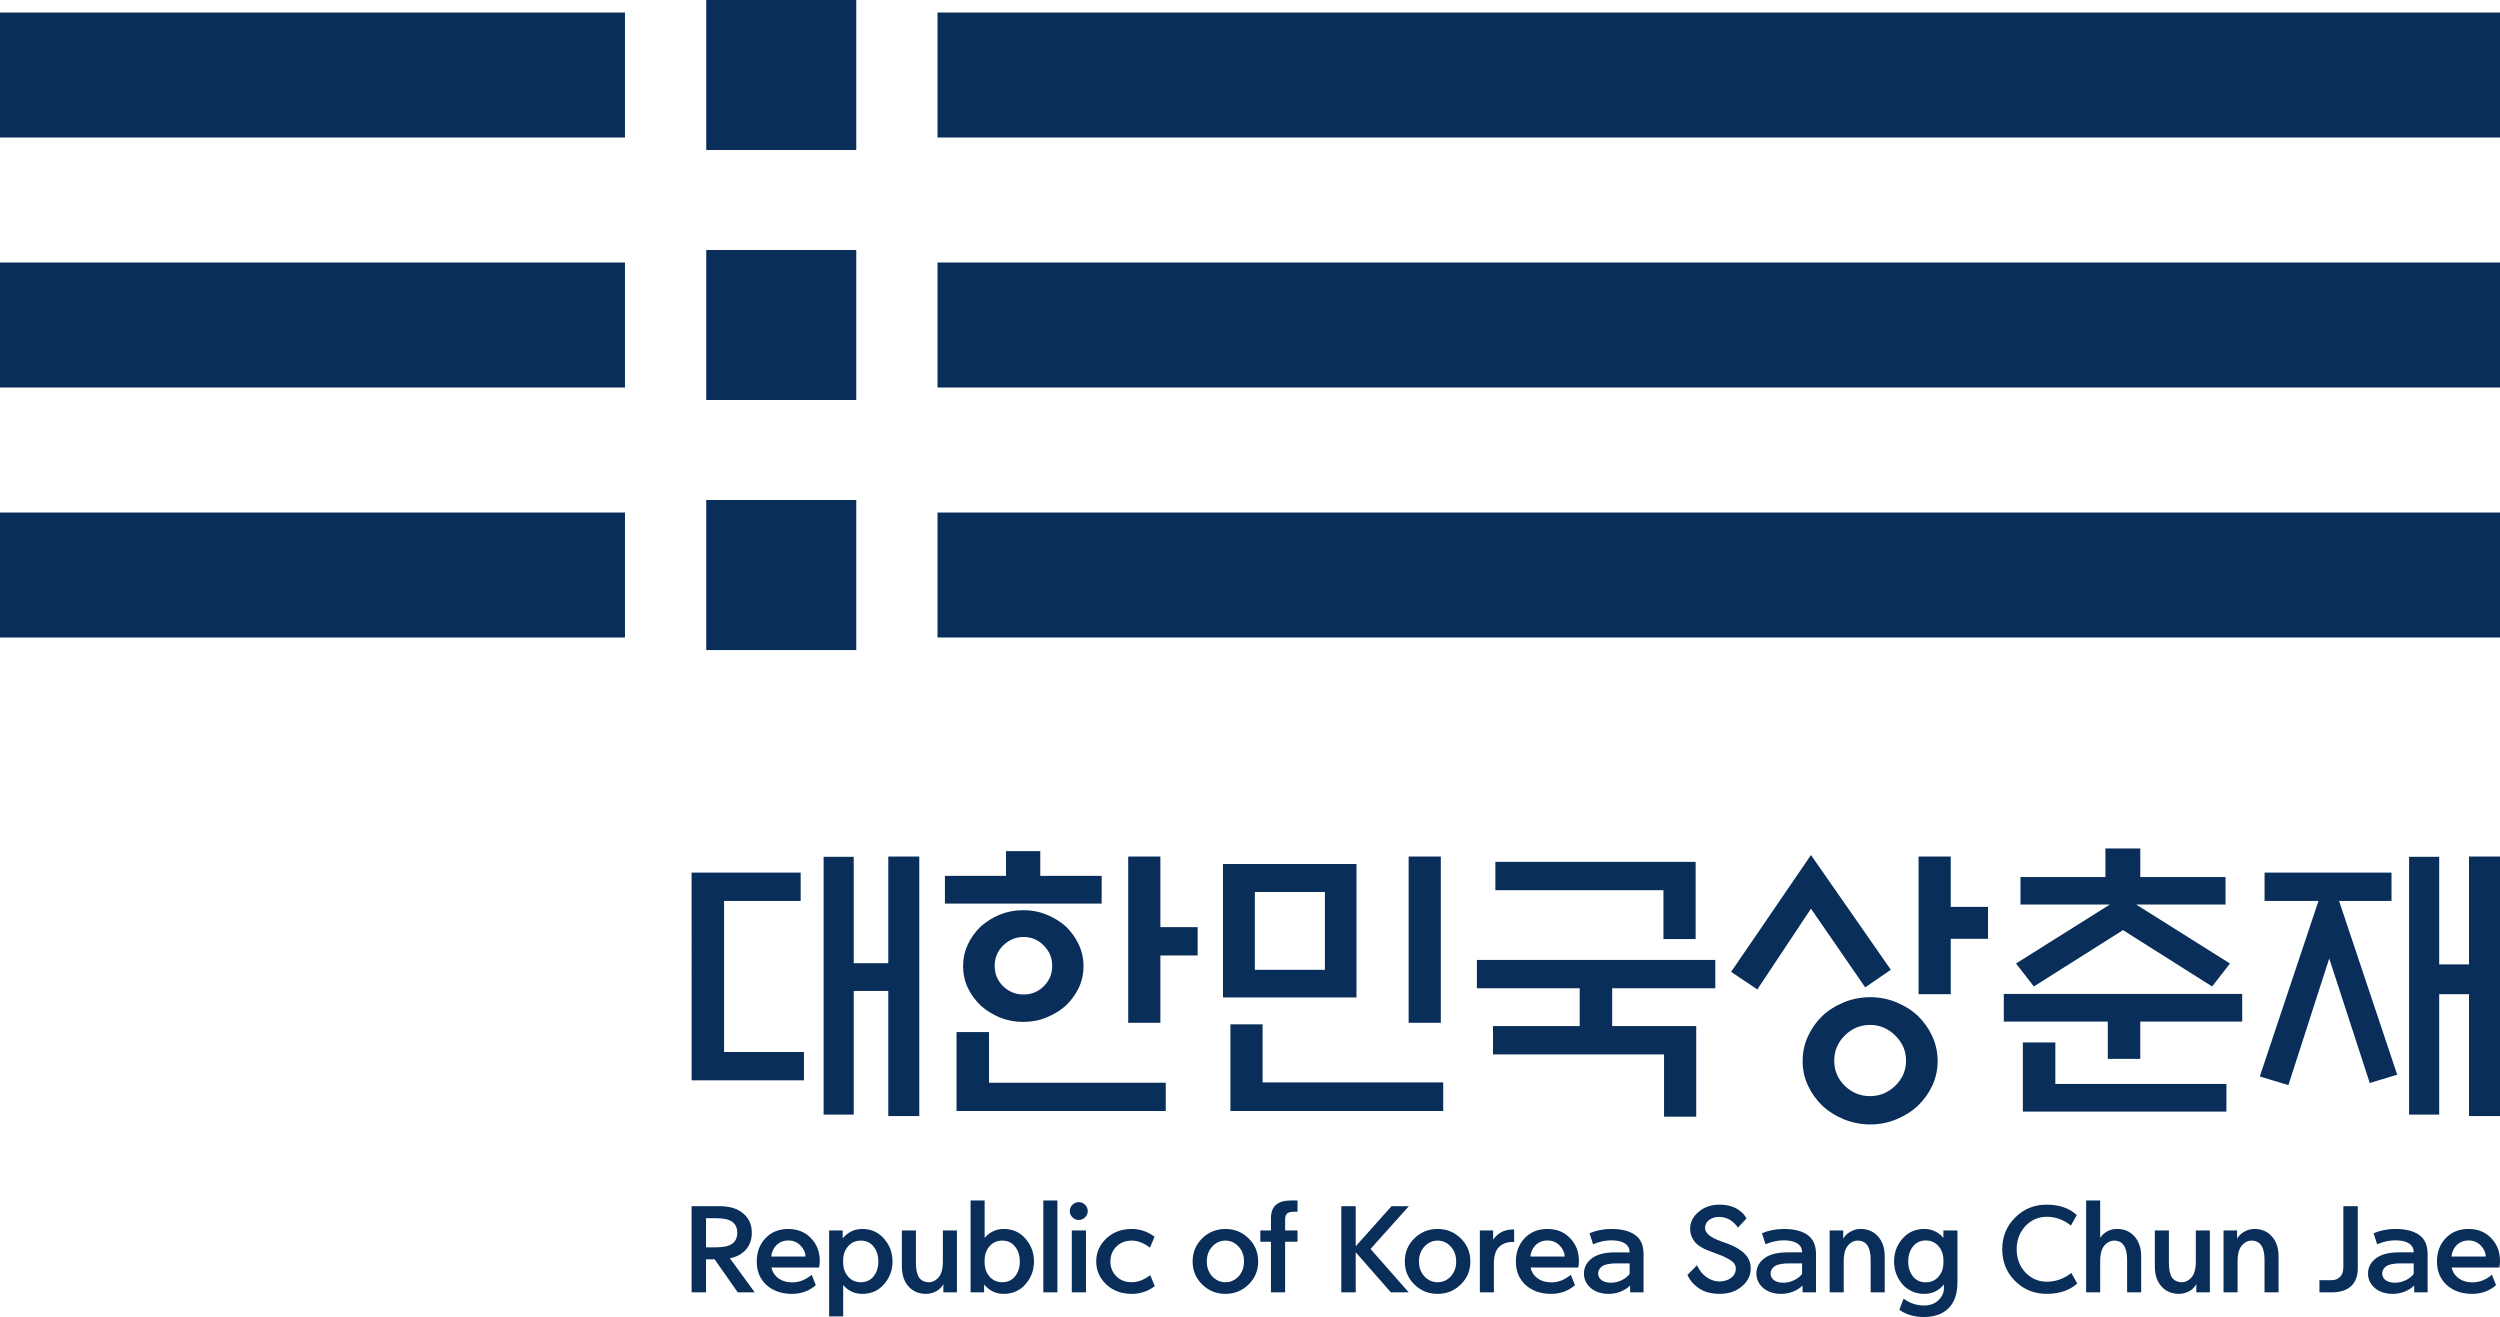
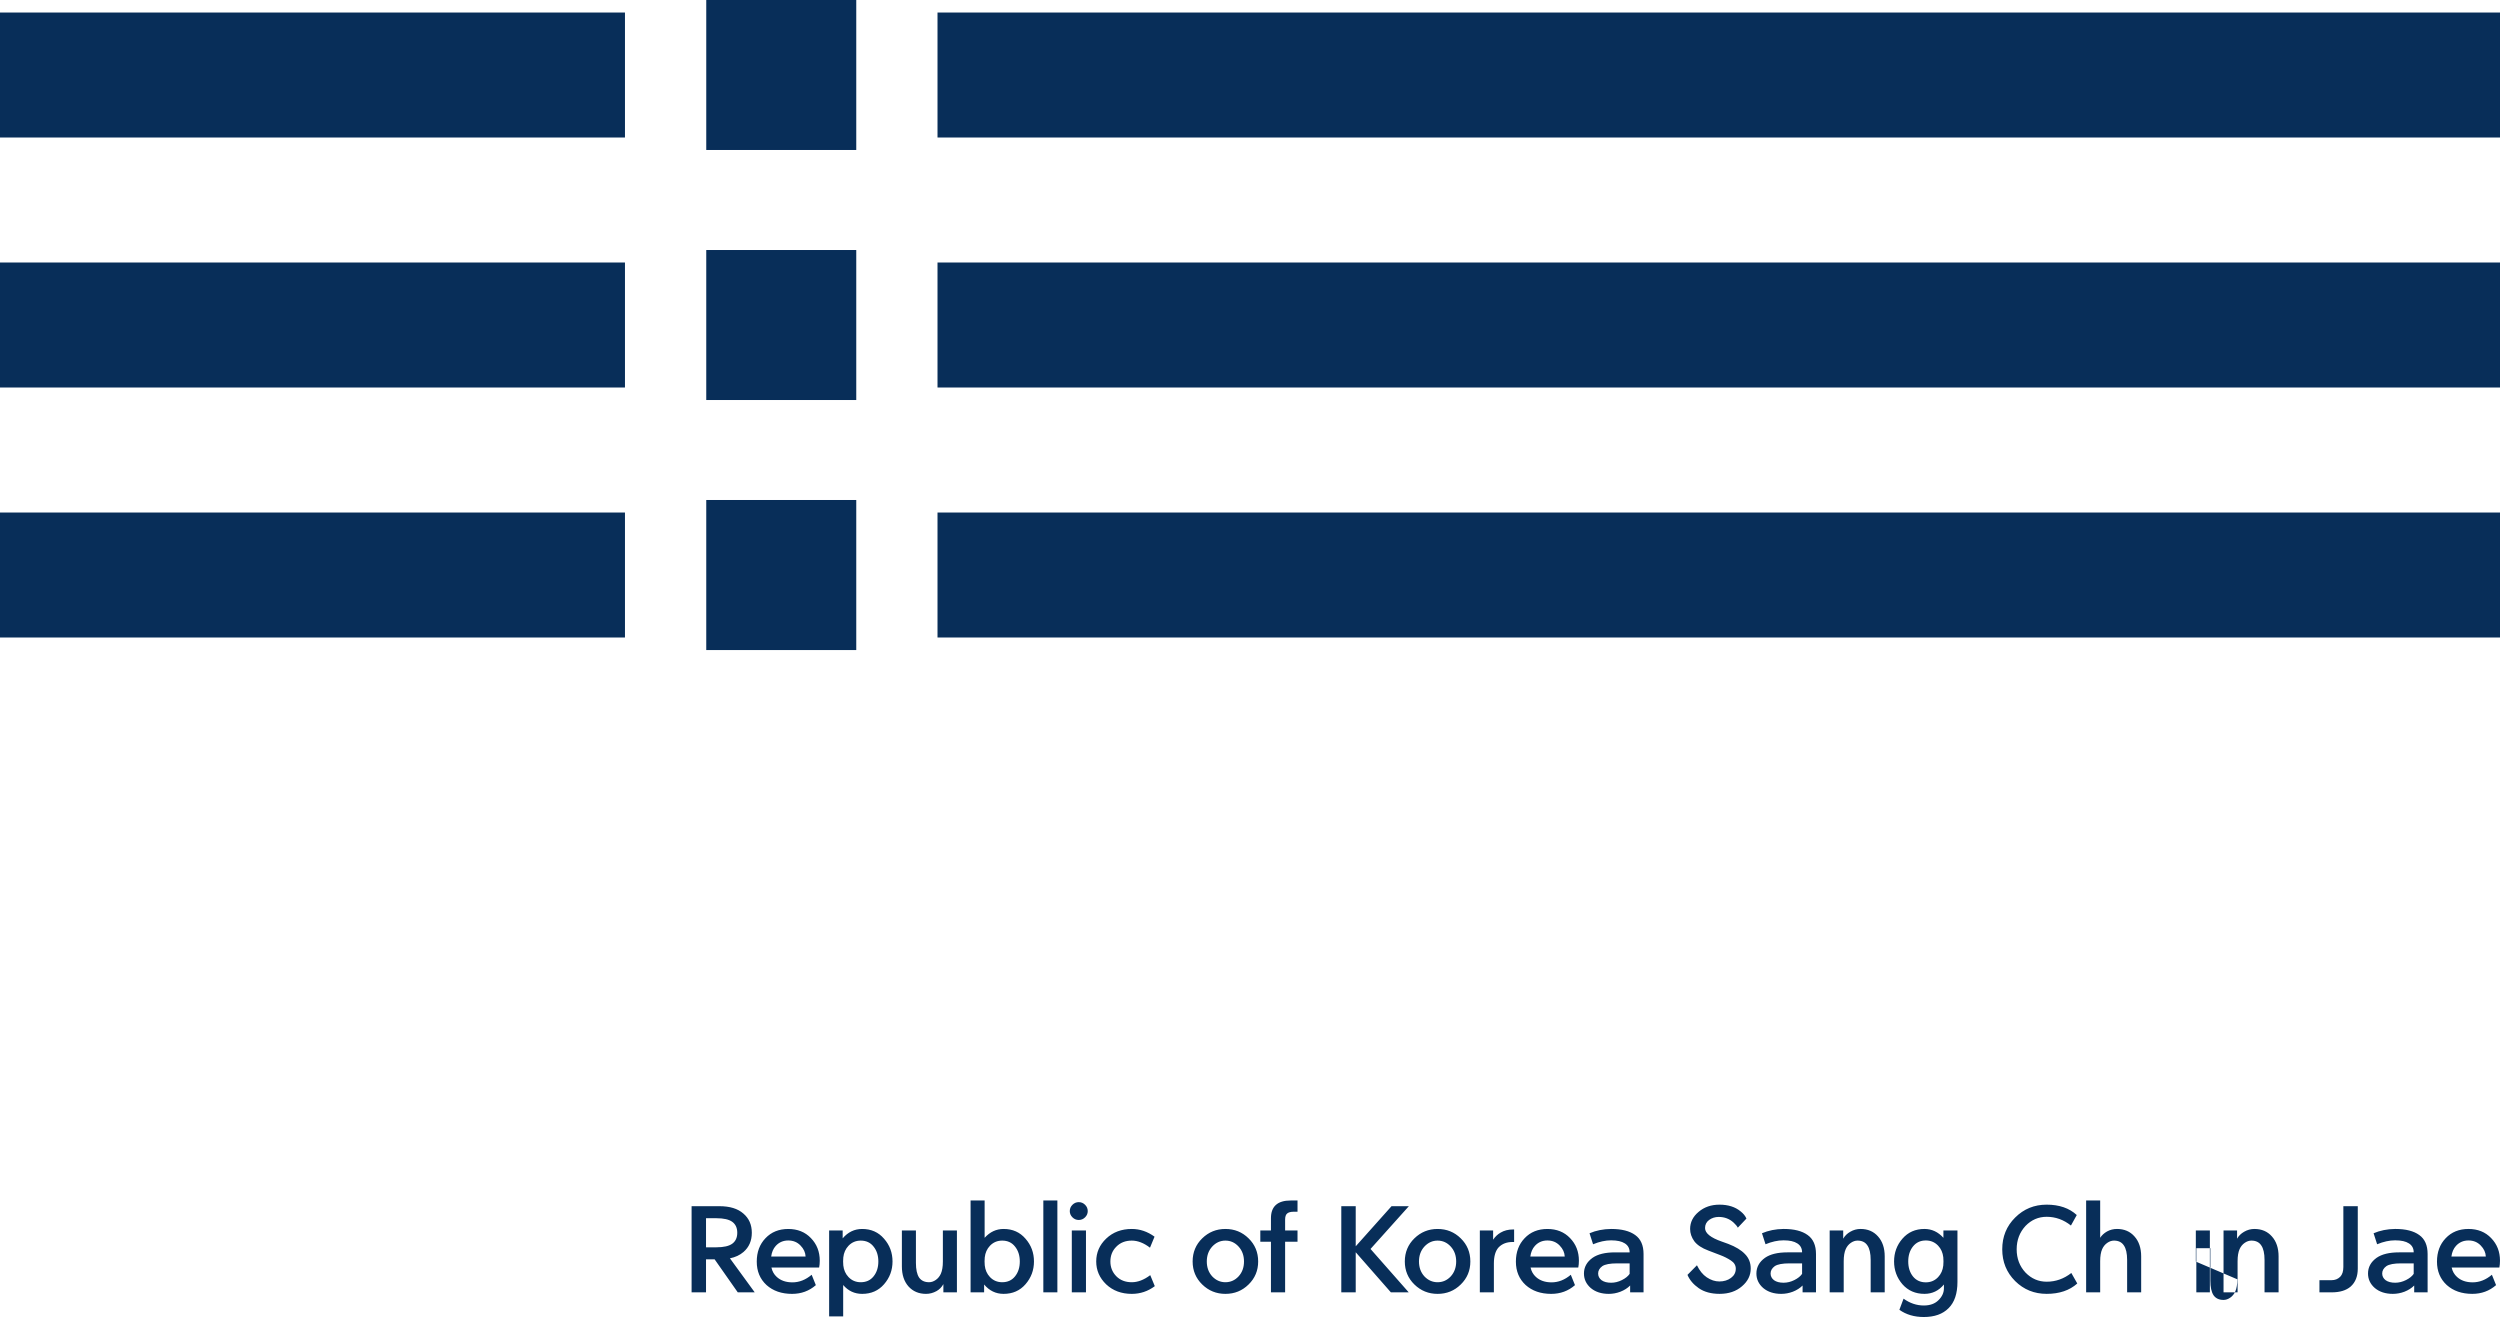
<svg xmlns="http://www.w3.org/2000/svg" xmlns:ns1="http://sodipodi.sourceforge.net/DTD/sodipodi-0.dtd" xmlns:ns2="http://www.inkscape.org/namespaces/inkscape" xml:space="preserve" width="764.709" height="402.857" viewBox="0 0 764.709 402.857" version="1.1" id="svg4" ns1:docname="대한민국 상춘재 로고.svg" ns2:version="1.3 (0e150ed6c4, 2023-07-21)">
  <defs id="defs4">
-     <rect x="248.315" y="613.596" width="593.463" height="45.061" id="rect5" />
-     <rect x="254.067" y="503.341" width="265.572" height="44.102" id="rect4" />
-   </defs>
+     </defs>
  <ns1:namedview id="namedview4" pagecolor="#ffffff" bordercolor="#000000" borderopacity="0.25" ns2:showpageshadow="2" ns2:pageopacity="0.0" ns2:pagecheckerboard="0" ns2:deskcolor="#d1d1d1" ns2:zoom="1" ns2:cx="693" ns2:cy="174.5" ns2:window-width="1920" ns2:window-height="1009" ns2:window-x="-8" ns2:window-y="-8" ns2:window-maximized="1" ns2:current-layer="svg4" />
  <path id="path1" style="fill:#082e59;fill-opacity:1;fill-rule:nonzero;stroke:none;stroke-width:0.62" d="M 216.033,0 V 45.877 H 261.916 V 0 Z M 0,3.833 V 42.062 H 191.168 V 3.833 Z m 286.768,0 V 42.062 H 764.709 V 3.833 Z M 216.033,76.476 V 122.359 H 261.916 V 76.476 Z M 0,80.297 V 118.532 H 191.168 V 80.297 Z m 286.768,0 V 118.532 H 764.709 V 80.297 Z m -70.735,72.642 v 45.902 H 261.916 V 152.939 Z M 0,156.774 v 0.012 38.216 h 191.168 v -38.216 -0.012 z m 286.768,0 v 38.227 h 477.941 v -38.227 z" ns2:label="path1" />
-   <path d="m 211.547,266.918 h 33.365 v 8.66 h -23.428 v 46.218 h 24.431 v 8.66 h -34.367 z m 60.166,-4.923 h 9.481 v 79.401 h -9.481 V 303.109 h -10.575 v 37.832 h -9.207 v -78.854 h 9.207 v 32.544 h 10.575 z m 17.321,14.403 v -8.478 h 18.688 v -7.566 h 10.483 v 7.566 h 18.779 v 8.478 z m 42.39,19.144 q 0,3.555 -1.459,6.655 -1.459,3.008 -3.92,5.378 -2.553,2.279 -5.925,3.646 -3.282,1.367 -7.111,1.367 -3.829,0 -7.202,-1.367 -3.282,-1.367 -5.834,-3.646 -2.461,-2.37 -3.92,-5.378 -1.459,-3.099 -1.459,-6.655 0,-3.555 1.459,-6.655 1.459,-3.099 3.92,-5.47 2.552,-2.279 5.834,-3.646 3.373,-1.367 7.202,-1.367 3.829,0 7.111,1.367 3.373,1.367 5.925,3.646 2.461,2.37 3.92,5.47 1.459,3.099 1.459,6.655 z m -9.572,-0.091 q 0,-3.646 -2.553,-6.199 -2.552,-2.644 -6.199,-2.644 -3.646,0 -6.29,2.644 -2.552,2.552 -2.552,6.199 0,3.646 2.552,6.199 2.644,2.552 6.29,2.552 3.646,0 6.199,-2.552 2.553,-2.552 2.553,-6.199 z m 33.091,-11.851 h 11.395 v 8.66 h -11.395 v 20.602 h -9.845 v -50.868 h 9.845 z m -62.354,56.246 V 315.689 h 9.936 v 15.497 h 54.058 v 8.66 z M 405.263,272.843 h -21.423 v 23.793 h 21.423 z m -31.177,32.271 v -40.84 h 40.84 v 40.84 z m 56.793,7.749 v -50.868 h 9.845 v 50.868 z m -54.514,26.983 v -26.528 h 9.845 v 17.776 h 55.243 v 8.751 z m 142.302,-76.21 v 23.611 h -9.845 v -14.95 h -51.414 v -8.66 z m -35.461,50.229 v -11.577 h -31.45 v -8.66 h 72.928 v 8.66 h -31.542 v 11.577 h 25.707 v 27.713 h -9.845 v -19.053 h -52.326 v -8.66 z m 70.741,-52.326 24.431,35.097 -7.84,5.378 -16.591,-24.066 -16.409,24.704 -8.022,-5.378 z m 42.754,42.572 h -9.845 v -42.116 h 9.845 v 15.406 h 11.395 v 9.754 H 596.7 Z m -4.011,20.42 q 0,4.011 -1.641,7.566 -1.641,3.464 -4.376,6.108 -2.826,2.644 -6.655,4.193 -3.738,1.55 -7.931,1.55 -4.193,0 -8.022,-1.55 -3.829,-1.55 -6.655,-4.193 -2.735,-2.644 -4.376,-6.108 -1.641,-3.555 -1.641,-7.566 0,-4.011 1.641,-7.566 1.641,-3.555 4.376,-6.199 2.826,-2.644 6.655,-4.193 3.829,-1.55 8.022,-1.55 4.193,0 7.931,1.55 3.829,1.55 6.655,4.193 2.735,2.644 4.376,6.199 1.641,3.555 1.641,7.566 z m -9.663,-0.091 q 0,-4.467 -3.282,-7.657 -3.282,-3.282 -7.749,-3.282 -4.467,0 -7.749,3.282 -3.191,3.191 -3.191,7.657 0,4.467 3.191,7.657 3.282,3.191 7.749,3.191 4.467,0 7.749,-3.191 3.282,-3.191 3.282,-7.657 z m 35.006,-47.768 v -8.387 h 25.981 v -8.751 h 10.666 v 8.751 h 26.072 v 8.387 h -27.348 l 28.716,18.05 -5.47,7.019 -27.257,-17.229 -27.257,17.229 -5.47,-7.019 28.716,-18.05 z m 67.823,27.348 v 8.478 h -31.177 v 11.395 h -9.936 v -11.395 h -31.815 v -8.478 z m -57.158,14.859 v 12.671 h 52.326 v 8.478 h -62.263 v -21.149 z m 63.995,-43.301 V 266.918 h 38.834 v 8.66 h -16.044 l 17.776,53.147 -8.387,2.552 -12.398,-38.105 -12.489,38.743 -8.751,-2.644 17.959,-53.694 z m 62.536,-13.583 h 9.481 v 79.401 h -9.481 v -37.285 h -9.116 v 36.829 h -9.207 v -78.854 h 9.207 v 32.909 h 9.116 z" id="text4" style="-inkscape-font-specification:ROKG;fill:#082e59;fill-rule:evenodd;stroke-width:9.936" aria-label="대한민국상춘재" ns2:label="path2" />
-   <path d="m 223.274,384.899 7.586,10.411 h -5.186 l -7.082,-10.101 h -2.632 v 10.101 H 211.547 v -26.356 h 8.514 q 4.76,0 7.315,2.245 2.593,2.206 2.593,5.883 0,3.677 -2.554,5.883 -1.664,1.432 -4.141,1.935 z m 2.245,-7.818 q 0,-2.206 -1.509,-3.328 -1.509,-1.122 -4.915,-1.122 h -3.135 v 8.901 h 3.135 q 3.406,0 4.915,-1.122 1.509,-1.122 1.509,-3.328 z m 10.372,7.276 h 10.527 q -0.077,-1.858 -1.548,-3.367 -1.471,-1.548 -3.754,-1.548 -2.322,0 -3.831,1.664 -1.122,1.238 -1.393,3.251 z m 0.077,3.367 q 0.387,1.742 1.625,2.864 1.819,1.664 4.799,1.664 3.135,0 5.883,-2.322 l 1.277,3.174 q -3.057,2.67 -7.276,2.67 -4.799,0 -7.818,-2.709 -2.98,-2.748 -2.98,-7.16 0,-4.373 2.67,-7.16 2.67,-2.825 6.966,-2.825 4.257,0 6.928,2.787 2.709,2.787 2.709,6.928 0,1.122 -0.194,2.09 z m 21.983,-0.658 q 0.232,2.129 1.587,3.561 1.509,1.587 3.754,1.587 2.477,0 3.909,-1.78 1.471,-1.819 1.471,-4.567 0,-2.748 -1.471,-4.567 -1.432,-1.819 -3.909,-1.819 -2.245,0 -3.754,1.587 -1.355,1.432 -1.587,3.561 -0.116,1.2 0,2.438 z m 5.767,8.708 q -3.483,0 -5.805,-2.709 v 9.598 h -4.296 v -26.278 h 4.141 v 2.4 q 2.438,-2.864 5.96,-2.864 4.141,0 6.695,2.98 2.593,2.941 2.593,6.966 0,3.986 -2.593,6.966 -2.554,2.941 -6.695,2.941 z m 24.692,-9.869 v -9.521 h 4.296 v 18.925 h -4.141 v -2.516 q -0.774,1.393 -2.09,2.129 -1.548,0.851 -3.212,0.851 -3.328,0 -5.38,-2.283 -2.012,-2.283 -2.012,-6.115 v -10.991 h 4.296 v 9.908 q 0,3.019 0.968,4.489 1.006,1.432 3.057,1.432 1.045,0 2.051,-0.697 1.006,-0.697 1.548,-1.896 0.619,-1.393 0.619,-3.715 z m 18.577,-9.985 q 4.141,0 6.695,2.98 2.593,2.941 2.593,6.966 0,3.986 -2.593,6.966 -2.554,2.941 -6.695,2.941 -3.561,0 -5.96,-2.864 v 2.4 h -4.141 v -28.097 h 4.296 v 11.417 q 2.438,-2.709 5.805,-2.709 z m -5.767,11.146 q 0.232,2.129 1.587,3.561 1.509,1.587 3.754,1.587 2.477,0 3.909,-1.78 1.471,-1.819 1.471,-4.567 0,-2.748 -1.471,-4.567 -1.432,-1.819 -3.909,-1.819 -2.245,0 -3.754,1.587 -1.355,1.432 -1.587,3.561 -0.116,1.2 0,2.438 z m 17.919,8.243 v -28.097 h 4.296 v 28.097 z m 8.708,0 v -18.925 h 4.335 v 18.925 z m 4.876,-24.846 q 0,1.084 -0.813,1.896 -0.813,0.813 -1.935,0.813 -1.122,0 -1.935,-0.813 -0.813,-0.813 -0.813,-1.896 0,-1.122 0.813,-1.935 0.813,-0.813 1.935,-0.813 1.122,0 1.935,0.813 0.813,0.813 0.813,1.935 z m 2.593,15.403 q 0,-4.102 3.057,-7.005 3.096,-2.941 7.818,-2.941 3.715,0 6.966,2.361 l -1.393,3.367 q -2.825,-2.167 -5.573,-2.167 -2.903,0 -4.722,1.858 -1.819,1.819 -1.819,4.528 0,2.67 1.819,4.528 1.819,1.819 4.722,1.819 2.787,0 5.65,-2.167 l 1.393,3.367 q -3.135,2.361 -7.044,2.361 -4.722,0 -7.818,-2.903 -3.057,-2.941 -3.057,-7.005 z m 39.514,9.908 q -4.141,0 -7.082,-2.864 -2.941,-2.864 -2.941,-7.044 0,-4.218 2.941,-7.082 2.941,-2.864 7.082,-2.864 4.18,0 7.082,2.864 2.941,2.864 2.941,7.082 0,4.18 -2.941,7.044 -2.903,2.864 -7.082,2.864 z m 0,-3.561 q 2.361,0 4.025,-1.78 1.664,-1.819 1.664,-4.567 0,-2.748 -1.664,-4.567 -1.664,-1.819 -4.025,-1.819 -2.322,0 -4.025,1.819 -1.664,1.819 -1.664,4.567 0,2.748 1.664,4.567 1.703,1.78 4.025,1.78 z m 13.933,-19.583 q 0,-2.67 1.471,-4.025 1.509,-1.393 4.567,-1.393 h 2.09 v 3.444 h -1.277 q -1.2,0 -1.858,0.503 -0.658,0.503 -0.658,1.896 v 3.328 h 3.793 v 3.444 h -3.793 v 15.481 h -4.335 v -15.481 h -3.251 v -3.444 h 3.251 z m 25.93,8.592 10.953,-12.268 h 5.302 l -11.727,13.081 11.688,13.275 h -5.457 l -10.759,-12.268 v 12.268 h -4.412 v -26.356 h 4.412 z m 25.04,14.552 q -4.141,0 -7.082,-2.864 -2.941,-2.864 -2.941,-7.044 0,-4.218 2.941,-7.082 2.941,-2.864 7.082,-2.864 4.18,0 7.082,2.864 2.941,2.864 2.941,7.082 0,4.18 -2.941,7.044 -2.903,2.864 -7.082,2.864 z m 0,-3.561 q 2.361,0 4.025,-1.78 1.664,-1.819 1.664,-4.567 0,-2.748 -1.664,-4.567 -1.664,-1.819 -4.025,-1.819 -2.322,0 -4.025,1.819 -1.664,1.819 -1.664,4.567 0,2.748 1.664,4.567 1.703,1.78 4.025,1.78 z m 12.926,3.096 v -18.925 h 4.064 v 2.825 q 0.929,-1.393 2.283,-2.167 1.625,-0.968 3.831,-0.968 h 0.31 v 3.831 h -0.464 q -2.67,0 -4.257,1.625 -1.471,1.587 -1.471,4.954 v 8.824 z m 15.442,-10.953 h 10.527 q -0.077,-1.858 -1.548,-3.367 -1.471,-1.548 -3.754,-1.548 -2.322,0 -3.831,1.664 -1.122,1.238 -1.393,3.251 z m 0.077,3.367 q 0.387,1.742 1.625,2.864 1.819,1.664 4.799,1.664 3.135,0 5.883,-2.322 l 1.277,3.174 q -3.057,2.67 -7.276,2.67 -4.799,0 -7.818,-2.709 -2.98,-2.748 -2.98,-7.16 0,-4.373 2.67,-7.16 2.67,-2.825 6.966,-2.825 4.257,0 6.928,2.787 2.709,2.787 2.709,6.928 0,1.122 -0.194,2.09 z m 25.814,-4.644 q 2.167,0 4.489,0 0,-1.819 -1.471,-2.748 -1.432,-0.929 -4.141,-0.929 h -0.116 q -2.554,0 -5.457,1.2 l -1.084,-3.367 q 2.98,-1.277 6.579,-1.316 h 0.077 q 4.76,0 7.315,1.858 2.554,1.819 2.554,5.805 v 11.727 h -4.102 v -2.09 q -1.2,1.2 -2.98,1.896 -1.742,0.658 -3.561,0.658 -3.367,0 -5.496,-1.78 -2.09,-1.819 -2.09,-4.451 0,-2.903 2.632,-4.799 2.4,-1.664 6.85,-1.664 z m -1.161,9.288 q 1.664,0 3.29,-0.813 1.625,-0.813 2.361,-1.896 v -3.212 q -2.129,0 -3.831,0 -3.251,0 -4.528,0.851 -1.277,0.929 -1.277,2.245 0,1.238 1.045,2.051 1.084,0.774 2.941,0.774 z m 23.337,-2.4 2.903,-2.941 q 1.2,2.477 2.98,3.677 1.896,1.277 3.87,1.277 2.09,0 3.561,-1.084 1.471,-1.084 1.471,-2.825 0,-1.548 -1.509,-2.516 -1.471,-0.968 -3.212,-1.625 -1.742,-0.658 -3.638,-1.393 -3.019,-1.122 -4.335,-2.864 -1.277,-1.78 -1.277,-3.754 0,-3.057 2.593,-5.225 2.593,-2.206 6.386,-2.206 3.986,0 6.463,2.051 1.277,1.006 1.78,2.206 l -2.632,2.787 q -0.348,-0.697 -1.277,-1.548 -1.896,-1.742 -4.567,-1.742 -1.664,0 -2.941,0.929 -1.238,0.929 -1.238,2.477 0,2.361 5.147,4.141 0.929,0.31 1.935,0.697 3.444,1.316 5.147,3.135 1.742,1.78 1.742,4.412 0,3.135 -2.67,5.418 -2.67,2.322 -6.85,2.322 -3.87,0 -6.386,-1.742 -2.438,-1.703 -3.444,-4.064 z m 30.574,-6.889 q 2.167,0 4.489,0 0,-1.819 -1.471,-2.748 -1.432,-0.929 -4.141,-0.929 h -0.116 q -2.554,0 -5.457,1.2 l -1.084,-3.367 q 2.98,-1.277 6.579,-1.316 h 0.077 q 4.76,0 7.315,1.858 2.554,1.819 2.554,5.805 v 11.727 h -4.102 v -2.09 q -1.2,1.2 -2.98,1.896 -1.742,0.658 -3.561,0.658 -3.367,0 -5.496,-1.78 -2.09,-1.819 -2.09,-4.451 0,-2.903 2.632,-4.799 2.4,-1.664 6.85,-1.664 z m -1.161,9.288 q 1.664,0 3.29,-0.813 1.625,-0.813 2.361,-1.896 v -3.212 q -2.129,0 -3.831,0 -3.251,0 -4.528,0.851 -1.277,0.929 -1.277,2.245 0,1.238 1.045,2.051 1.084,0.774 2.941,0.774 z m 18.383,-6.579 v 9.521 h -4.296 v -18.925 h 4.141 v 2.516 q 0.735,-1.316 2.167,-2.129 1.471,-0.851 3.135,-0.851 3.328,0 5.341,2.283 2.051,2.283 2.051,6.115 v 10.991 h -4.296 v -9.908 q 0,-3.019 -1.006,-4.451 -0.968,-1.471 -3.019,-1.471 -1.045,0 -2.051,0.697 -1.006,0.697 -1.548,1.896 -0.619,1.393 -0.619,3.715 z m 30.458,1.316 q 0.116,-1.277 0,-2.516 -0.232,-2.129 -1.587,-3.561 -1.509,-1.587 -3.754,-1.587 -2.477,0 -3.948,1.858 -1.432,1.819 -1.432,4.567 0,2.748 1.432,4.567 1.471,1.819 3.948,1.819 2.245,0 3.754,-1.587 1.355,-1.432 1.587,-3.561 z m -5.96,15.752 q -4.373,0 -7.469,-2.206 l 1.277,-3.406 q 2.903,2.09 6.192,2.09 2.864,0 4.489,-1.625 1.664,-1.625 1.664,-3.638 v -1.161 q -2.361,2.864 -5.96,2.864 -4.141,0 -6.734,-2.941 -2.554,-2.98 -2.554,-6.966 0,-4.025 2.554,-6.966 2.593,-2.98 6.734,-2.98 3.367,0 5.805,2.709 v -2.245 h 4.296 v 15.713 q 0,5.38 -2.709,8.05 -2.67,2.709 -7.586,2.709 z m 37.579,-10.798 q 4.141,0 7.547,-2.67 l 1.819,3.212 q -3.522,3.174 -9.366,3.174 -5.689,0 -9.637,-3.909 -3.948,-3.948 -3.948,-9.714 0,-5.805 3.948,-9.714 3.948,-3.948 9.637,-3.948 5.767,0 9.211,3.174 l -1.78,3.212 q -3.367,-2.67 -7.431,-2.67 -3.754,0 -6.463,2.787 -2.709,2.941 -2.709,7.16 0,4.218 2.709,7.121 2.709,2.787 6.463,2.787 z m 16.371,3.251 h -4.296 v -28.097 h 4.296 v 11.417 q 0.735,-1.161 2.09,-1.935 1.393,-0.774 3.057,-0.774 3.328,0 5.341,2.283 2.051,2.283 2.051,6.115 v 10.991 h -4.296 v -9.908 q 0,-3.019 -1.006,-4.451 -0.968,-1.471 -3.019,-1.471 -1.045,0 -2.051,0.697 -1.006,0.697 -1.548,1.896 -0.619,1.393 -0.619,3.715 z m 29.258,-9.404 v -9.521 h 4.296 v 18.925 h -4.141 v -2.516 q -0.774,1.393 -2.09,2.129 -1.548,0.851 -3.212,0.851 -3.328,0 -5.38,-2.283 -2.012,-2.283 -2.012,-6.115 v -10.991 h 4.296 v 9.908 q 0,3.019 0.968,4.489 1.006,1.432 3.057,1.432 1.045,0 2.051,-0.697 1.006,-0.697 1.548,-1.896 0.619,-1.393 0.619,-3.715 z m 12.772,-0.116 v 9.521 h -4.296 v -18.925 h 4.141 v 2.516 q 0.735,-1.316 2.167,-2.129 1.471,-0.851 3.135,-0.851 3.328,0 5.341,2.283 2.051,2.283 2.051,6.115 v 10.991 h -4.296 v -9.908 q 0,-3.019 -1.006,-4.451 -0.968,-1.471 -3.019,-1.471 -1.045,0 -2.051,0.697 -1.006,0.697 -1.548,1.896 -0.619,1.393 -0.619,3.715 z m 25.04,9.521 v -3.715 h 3.677 q 1.625,0 2.67,-1.045 0.968,-1.006 0.968,-2.98 v -18.615 h 4.412 v 19.08 q 0,3.561 -2.167,5.496 -2.051,1.78 -5.805,1.78 z m 24.343,-12.23 q 2.167,0 4.489,0 0,-1.819 -1.471,-2.748 -1.432,-0.929 -4.141,-0.929 h -0.116 q -2.554,0 -5.457,1.2 l -1.084,-3.367 q 2.98,-1.277 6.579,-1.316 h 0.077 q 4.76,0 7.315,1.858 2.554,1.819 2.554,5.805 v 11.727 h -4.102 v -2.09 q -1.2,1.2 -2.98,1.896 -1.742,0.658 -3.561,0.658 -3.367,0 -5.496,-1.78 -2.09,-1.819 -2.09,-4.451 0,-2.903 2.632,-4.799 2.4,-1.664 6.85,-1.664 z m -1.161,9.288 q 1.664,0 3.29,-0.813 1.625,-0.813 2.361,-1.896 v -3.212 q -2.129,0 -3.831,0 -3.251,0 -4.528,0.851 -1.277,0.929 -1.277,2.245 0,1.238 1.045,2.051 1.084,0.774 2.941,0.774 z m 17.184,-8.011 h 10.527 q -0.077,-1.858 -1.548,-3.367 -1.471,-1.548 -3.754,-1.548 -2.322,0 -3.831,1.664 -1.122,1.238 -1.393,3.251 z m 0.077,3.367 q 0.387,1.742 1.625,2.864 1.819,1.664 4.799,1.664 3.135,0 5.883,-2.322 l 1.277,3.174 q -3.057,2.67 -7.276,2.67 -4.799,0 -7.818,-2.709 -2.98,-2.748 -2.98,-7.16 0,-4.373 2.67,-7.16 2.67,-2.825 6.966,-2.825 4.257,0 6.928,2.787 2.709,2.787 2.709,6.928 0,1.122 -0.194,2.09 z" id="text5" style="-inkscape-font-specification:ROKG;fill:#082e59;fill-rule:evenodd;stroke-width:9.936" aria-label="Republic of Korea Sang Chun Jae" ns2:label="path3" />
+   <path d="m 223.274,384.899 7.586,10.411 h -5.186 l -7.082,-10.101 h -2.632 v 10.101 H 211.547 v -26.356 h 8.514 q 4.76,0 7.315,2.245 2.593,2.206 2.593,5.883 0,3.677 -2.554,5.883 -1.664,1.432 -4.141,1.935 z m 2.245,-7.818 q 0,-2.206 -1.509,-3.328 -1.509,-1.122 -4.915,-1.122 h -3.135 v 8.901 h 3.135 q 3.406,0 4.915,-1.122 1.509,-1.122 1.509,-3.328 z m 10.372,7.276 h 10.527 q -0.077,-1.858 -1.548,-3.367 -1.471,-1.548 -3.754,-1.548 -2.322,0 -3.831,1.664 -1.122,1.238 -1.393,3.251 z m 0.077,3.367 q 0.387,1.742 1.625,2.864 1.819,1.664 4.799,1.664 3.135,0 5.883,-2.322 l 1.277,3.174 q -3.057,2.67 -7.276,2.67 -4.799,0 -7.818,-2.709 -2.98,-2.748 -2.98,-7.16 0,-4.373 2.67,-7.16 2.67,-2.825 6.966,-2.825 4.257,0 6.928,2.787 2.709,2.787 2.709,6.928 0,1.122 -0.194,2.09 z m 21.983,-0.658 q 0.232,2.129 1.587,3.561 1.509,1.587 3.754,1.587 2.477,0 3.909,-1.78 1.471,-1.819 1.471,-4.567 0,-2.748 -1.471,-4.567 -1.432,-1.819 -3.909,-1.819 -2.245,0 -3.754,1.587 -1.355,1.432 -1.587,3.561 -0.116,1.2 0,2.438 z m 5.767,8.708 q -3.483,0 -5.805,-2.709 v 9.598 h -4.296 v -26.278 h 4.141 v 2.4 q 2.438,-2.864 5.96,-2.864 4.141,0 6.695,2.98 2.593,2.941 2.593,6.966 0,3.986 -2.593,6.966 -2.554,2.941 -6.695,2.941 z m 24.692,-9.869 v -9.521 h 4.296 v 18.925 h -4.141 v -2.516 q -0.774,1.393 -2.09,2.129 -1.548,0.851 -3.212,0.851 -3.328,0 -5.38,-2.283 -2.012,-2.283 -2.012,-6.115 v -10.991 h 4.296 v 9.908 q 0,3.019 0.968,4.489 1.006,1.432 3.057,1.432 1.045,0 2.051,-0.697 1.006,-0.697 1.548,-1.896 0.619,-1.393 0.619,-3.715 z m 18.577,-9.985 q 4.141,0 6.695,2.98 2.593,2.941 2.593,6.966 0,3.986 -2.593,6.966 -2.554,2.941 -6.695,2.941 -3.561,0 -5.96,-2.864 v 2.4 h -4.141 v -28.097 h 4.296 v 11.417 q 2.438,-2.709 5.805,-2.709 z m -5.767,11.146 q 0.232,2.129 1.587,3.561 1.509,1.587 3.754,1.587 2.477,0 3.909,-1.78 1.471,-1.819 1.471,-4.567 0,-2.748 -1.471,-4.567 -1.432,-1.819 -3.909,-1.819 -2.245,0 -3.754,1.587 -1.355,1.432 -1.587,3.561 -0.116,1.2 0,2.438 z m 17.919,8.243 v -28.097 h 4.296 v 28.097 z m 8.708,0 v -18.925 h 4.335 v 18.925 z m 4.876,-24.846 q 0,1.084 -0.813,1.896 -0.813,0.813 -1.935,0.813 -1.122,0 -1.935,-0.813 -0.813,-0.813 -0.813,-1.896 0,-1.122 0.813,-1.935 0.813,-0.813 1.935,-0.813 1.122,0 1.935,0.813 0.813,0.813 0.813,1.935 z m 2.593,15.403 q 0,-4.102 3.057,-7.005 3.096,-2.941 7.818,-2.941 3.715,0 6.966,2.361 l -1.393,3.367 q -2.825,-2.167 -5.573,-2.167 -2.903,0 -4.722,1.858 -1.819,1.819 -1.819,4.528 0,2.67 1.819,4.528 1.819,1.819 4.722,1.819 2.787,0 5.65,-2.167 l 1.393,3.367 q -3.135,2.361 -7.044,2.361 -4.722,0 -7.818,-2.903 -3.057,-2.941 -3.057,-7.005 z m 39.514,9.908 q -4.141,0 -7.082,-2.864 -2.941,-2.864 -2.941,-7.044 0,-4.218 2.941,-7.082 2.941,-2.864 7.082,-2.864 4.18,0 7.082,2.864 2.941,2.864 2.941,7.082 0,4.18 -2.941,7.044 -2.903,2.864 -7.082,2.864 z m 0,-3.561 q 2.361,0 4.025,-1.78 1.664,-1.819 1.664,-4.567 0,-2.748 -1.664,-4.567 -1.664,-1.819 -4.025,-1.819 -2.322,0 -4.025,1.819 -1.664,1.819 -1.664,4.567 0,2.748 1.664,4.567 1.703,1.78 4.025,1.78 z m 13.933,-19.583 q 0,-2.67 1.471,-4.025 1.509,-1.393 4.567,-1.393 h 2.09 v 3.444 h -1.277 q -1.2,0 -1.858,0.503 -0.658,0.503 -0.658,1.896 v 3.328 h 3.793 v 3.444 h -3.793 v 15.481 h -4.335 v -15.481 h -3.251 v -3.444 h 3.251 z m 25.93,8.592 10.953,-12.268 h 5.302 l -11.727,13.081 11.688,13.275 h -5.457 l -10.759,-12.268 v 12.268 h -4.412 v -26.356 h 4.412 z m 25.04,14.552 q -4.141,0 -7.082,-2.864 -2.941,-2.864 -2.941,-7.044 0,-4.218 2.941,-7.082 2.941,-2.864 7.082,-2.864 4.18,0 7.082,2.864 2.941,2.864 2.941,7.082 0,4.18 -2.941,7.044 -2.903,2.864 -7.082,2.864 z m 0,-3.561 q 2.361,0 4.025,-1.78 1.664,-1.819 1.664,-4.567 0,-2.748 -1.664,-4.567 -1.664,-1.819 -4.025,-1.819 -2.322,0 -4.025,1.819 -1.664,1.819 -1.664,4.567 0,2.748 1.664,4.567 1.703,1.78 4.025,1.78 z m 12.926,3.096 v -18.925 h 4.064 v 2.825 q 0.929,-1.393 2.283,-2.167 1.625,-0.968 3.831,-0.968 h 0.31 v 3.831 h -0.464 q -2.67,0 -4.257,1.625 -1.471,1.587 -1.471,4.954 v 8.824 z m 15.442,-10.953 h 10.527 q -0.077,-1.858 -1.548,-3.367 -1.471,-1.548 -3.754,-1.548 -2.322,0 -3.831,1.664 -1.122,1.238 -1.393,3.251 z m 0.077,3.367 q 0.387,1.742 1.625,2.864 1.819,1.664 4.799,1.664 3.135,0 5.883,-2.322 l 1.277,3.174 q -3.057,2.67 -7.276,2.67 -4.799,0 -7.818,-2.709 -2.98,-2.748 -2.98,-7.16 0,-4.373 2.67,-7.16 2.67,-2.825 6.966,-2.825 4.257,0 6.928,2.787 2.709,2.787 2.709,6.928 0,1.122 -0.194,2.09 z m 25.814,-4.644 q 2.167,0 4.489,0 0,-1.819 -1.471,-2.748 -1.432,-0.929 -4.141,-0.929 h -0.116 q -2.554,0 -5.457,1.2 l -1.084,-3.367 q 2.98,-1.277 6.579,-1.316 h 0.077 q 4.76,0 7.315,1.858 2.554,1.819 2.554,5.805 v 11.727 h -4.102 v -2.09 q -1.2,1.2 -2.98,1.896 -1.742,0.658 -3.561,0.658 -3.367,0 -5.496,-1.78 -2.09,-1.819 -2.09,-4.451 0,-2.903 2.632,-4.799 2.4,-1.664 6.85,-1.664 z m -1.161,9.288 q 1.664,0 3.29,-0.813 1.625,-0.813 2.361,-1.896 v -3.212 q -2.129,0 -3.831,0 -3.251,0 -4.528,0.851 -1.277,0.929 -1.277,2.245 0,1.238 1.045,2.051 1.084,0.774 2.941,0.774 z m 23.337,-2.4 2.903,-2.941 q 1.2,2.477 2.98,3.677 1.896,1.277 3.87,1.277 2.09,0 3.561,-1.084 1.471,-1.084 1.471,-2.825 0,-1.548 -1.509,-2.516 -1.471,-0.968 -3.212,-1.625 -1.742,-0.658 -3.638,-1.393 -3.019,-1.122 -4.335,-2.864 -1.277,-1.78 -1.277,-3.754 0,-3.057 2.593,-5.225 2.593,-2.206 6.386,-2.206 3.986,0 6.463,2.051 1.277,1.006 1.78,2.206 l -2.632,2.787 q -0.348,-0.697 -1.277,-1.548 -1.896,-1.742 -4.567,-1.742 -1.664,0 -2.941,0.929 -1.238,0.929 -1.238,2.477 0,2.361 5.147,4.141 0.929,0.31 1.935,0.697 3.444,1.316 5.147,3.135 1.742,1.78 1.742,4.412 0,3.135 -2.67,5.418 -2.67,2.322 -6.85,2.322 -3.87,0 -6.386,-1.742 -2.438,-1.703 -3.444,-4.064 z m 30.574,-6.889 q 2.167,0 4.489,0 0,-1.819 -1.471,-2.748 -1.432,-0.929 -4.141,-0.929 h -0.116 q -2.554,0 -5.457,1.2 l -1.084,-3.367 q 2.98,-1.277 6.579,-1.316 h 0.077 q 4.76,0 7.315,1.858 2.554,1.819 2.554,5.805 v 11.727 h -4.102 v -2.09 q -1.2,1.2 -2.98,1.896 -1.742,0.658 -3.561,0.658 -3.367,0 -5.496,-1.78 -2.09,-1.819 -2.09,-4.451 0,-2.903 2.632,-4.799 2.4,-1.664 6.85,-1.664 z m -1.161,9.288 q 1.664,0 3.29,-0.813 1.625,-0.813 2.361,-1.896 v -3.212 q -2.129,0 -3.831,0 -3.251,0 -4.528,0.851 -1.277,0.929 -1.277,2.245 0,1.238 1.045,2.051 1.084,0.774 2.941,0.774 z m 18.383,-6.579 v 9.521 h -4.296 v -18.925 h 4.141 v 2.516 q 0.735,-1.316 2.167,-2.129 1.471,-0.851 3.135,-0.851 3.328,0 5.341,2.283 2.051,2.283 2.051,6.115 v 10.991 h -4.296 v -9.908 q 0,-3.019 -1.006,-4.451 -0.968,-1.471 -3.019,-1.471 -1.045,0 -2.051,0.697 -1.006,0.697 -1.548,1.896 -0.619,1.393 -0.619,3.715 z m 30.458,1.316 q 0.116,-1.277 0,-2.516 -0.232,-2.129 -1.587,-3.561 -1.509,-1.587 -3.754,-1.587 -2.477,0 -3.948,1.858 -1.432,1.819 -1.432,4.567 0,2.748 1.432,4.567 1.471,1.819 3.948,1.819 2.245,0 3.754,-1.587 1.355,-1.432 1.587,-3.561 z m -5.96,15.752 q -4.373,0 -7.469,-2.206 l 1.277,-3.406 q 2.903,2.09 6.192,2.09 2.864,0 4.489,-1.625 1.664,-1.625 1.664,-3.638 v -1.161 q -2.361,2.864 -5.96,2.864 -4.141,0 -6.734,-2.941 -2.554,-2.98 -2.554,-6.966 0,-4.025 2.554,-6.966 2.593,-2.98 6.734,-2.98 3.367,0 5.805,2.709 v -2.245 h 4.296 v 15.713 q 0,5.38 -2.709,8.05 -2.67,2.709 -7.586,2.709 z m 37.579,-10.798 q 4.141,0 7.547,-2.67 l 1.819,3.212 q -3.522,3.174 -9.366,3.174 -5.689,0 -9.637,-3.909 -3.948,-3.948 -3.948,-9.714 0,-5.805 3.948,-9.714 3.948,-3.948 9.637,-3.948 5.767,0 9.211,3.174 l -1.78,3.212 q -3.367,-2.67 -7.431,-2.67 -3.754,0 -6.463,2.787 -2.709,2.941 -2.709,7.16 0,4.218 2.709,7.121 2.709,2.787 6.463,2.787 z m 16.371,3.251 h -4.296 v -28.097 h 4.296 v 11.417 q 0.735,-1.161 2.09,-1.935 1.393,-0.774 3.057,-0.774 3.328,0 5.341,2.283 2.051,2.283 2.051,6.115 v 10.991 h -4.296 v -9.908 q 0,-3.019 -1.006,-4.451 -0.968,-1.471 -3.019,-1.471 -1.045,0 -2.051,0.697 -1.006,0.697 -1.548,1.896 -0.619,1.393 -0.619,3.715 z m 29.258,-9.404 v -9.521 h 4.296 v 18.925 h -4.141 v -2.516 v -10.991 h 4.296 v 9.908 q 0,3.019 0.968,4.489 1.006,1.432 3.057,1.432 1.045,0 2.051,-0.697 1.006,-0.697 1.548,-1.896 0.619,-1.393 0.619,-3.715 z m 12.772,-0.116 v 9.521 h -4.296 v -18.925 h 4.141 v 2.516 q 0.735,-1.316 2.167,-2.129 1.471,-0.851 3.135,-0.851 3.328,0 5.341,2.283 2.051,2.283 2.051,6.115 v 10.991 h -4.296 v -9.908 q 0,-3.019 -1.006,-4.451 -0.968,-1.471 -3.019,-1.471 -1.045,0 -2.051,0.697 -1.006,0.697 -1.548,1.896 -0.619,1.393 -0.619,3.715 z m 25.04,9.521 v -3.715 h 3.677 q 1.625,0 2.67,-1.045 0.968,-1.006 0.968,-2.98 v -18.615 h 4.412 v 19.08 q 0,3.561 -2.167,5.496 -2.051,1.78 -5.805,1.78 z m 24.343,-12.23 q 2.167,0 4.489,0 0,-1.819 -1.471,-2.748 -1.432,-0.929 -4.141,-0.929 h -0.116 q -2.554,0 -5.457,1.2 l -1.084,-3.367 q 2.98,-1.277 6.579,-1.316 h 0.077 q 4.76,0 7.315,1.858 2.554,1.819 2.554,5.805 v 11.727 h -4.102 v -2.09 q -1.2,1.2 -2.98,1.896 -1.742,0.658 -3.561,0.658 -3.367,0 -5.496,-1.78 -2.09,-1.819 -2.09,-4.451 0,-2.903 2.632,-4.799 2.4,-1.664 6.85,-1.664 z m -1.161,9.288 q 1.664,0 3.29,-0.813 1.625,-0.813 2.361,-1.896 v -3.212 q -2.129,0 -3.831,0 -3.251,0 -4.528,0.851 -1.277,0.929 -1.277,2.245 0,1.238 1.045,2.051 1.084,0.774 2.941,0.774 z m 17.184,-8.011 h 10.527 q -0.077,-1.858 -1.548,-3.367 -1.471,-1.548 -3.754,-1.548 -2.322,0 -3.831,1.664 -1.122,1.238 -1.393,3.251 z m 0.077,3.367 q 0.387,1.742 1.625,2.864 1.819,1.664 4.799,1.664 3.135,0 5.883,-2.322 l 1.277,3.174 q -3.057,2.67 -7.276,2.67 -4.799,0 -7.818,-2.709 -2.98,-2.748 -2.98,-7.16 0,-4.373 2.67,-7.16 2.67,-2.825 6.966,-2.825 4.257,0 6.928,2.787 2.709,2.787 2.709,6.928 0,1.122 -0.194,2.09 z" id="text5" style="-inkscape-font-specification:ROKG;fill:#082e59;fill-rule:evenodd;stroke-width:9.936" aria-label="Republic of Korea Sang Chun Jae" ns2:label="path3" />
</svg>